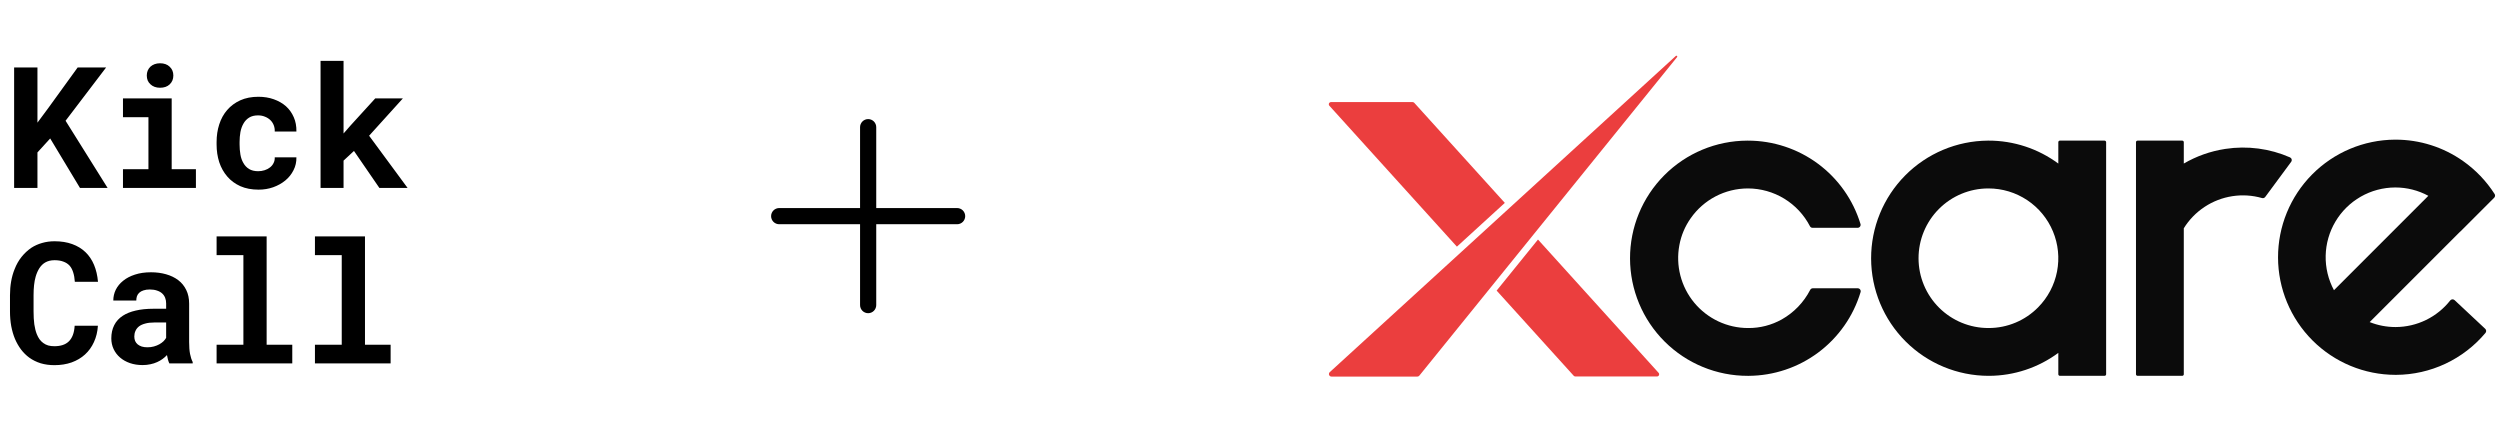
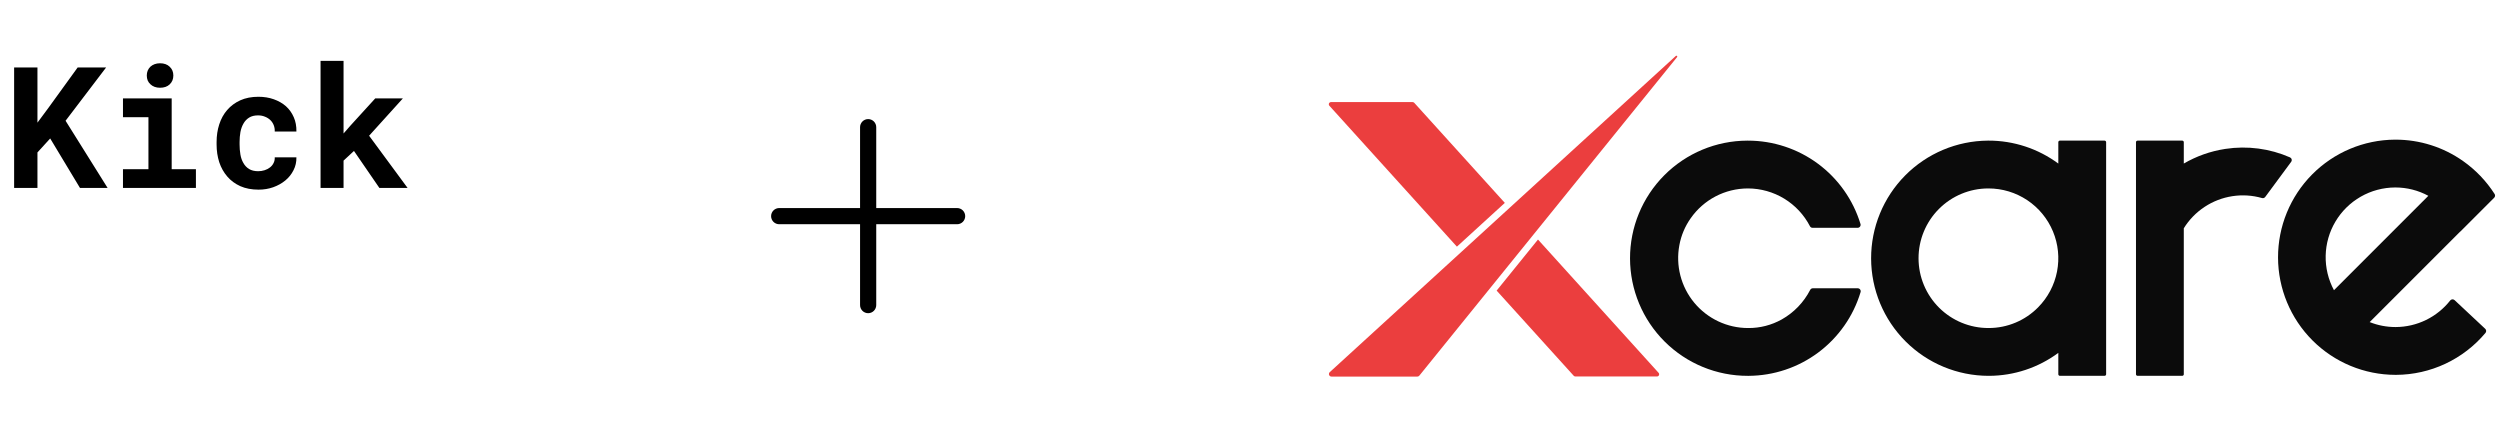
<svg xmlns="http://www.w3.org/2000/svg" width="483" height="83" viewBox="0 0 483 83" fill="none">
  <path d="M9.696 26.749L7.235 29.45V36.305H2.729V13.039H7.235V23.697L9.345 20.853L15.001 13.039H20.498L12.668 23.33L20.786 36.305H15.449L9.696 26.749ZM23.758 19.015H33.169V32.693H37.851V36.305H23.758V32.693H28.679V22.643H23.758V19.015ZM28.36 14.589C28.36 14.248 28.418 13.934 28.535 13.646C28.663 13.348 28.839 13.092 29.063 12.879C29.286 12.677 29.553 12.517 29.862 12.4C30.181 12.283 30.533 12.224 30.916 12.224C31.705 12.224 32.328 12.448 32.786 12.895C33.255 13.332 33.489 13.897 33.489 14.589C33.489 15.282 33.255 15.851 32.786 16.299C32.328 16.736 31.705 16.954 30.916 16.954C30.533 16.954 30.181 16.895 29.862 16.778C29.553 16.661 29.286 16.496 29.063 16.283C28.839 16.081 28.663 15.836 28.535 15.548C28.418 15.25 28.36 14.93 28.36 14.589ZM49.883 33.077C50.32 33.077 50.736 33.013 51.13 32.885C51.524 32.757 51.87 32.576 52.168 32.342C52.467 32.108 52.696 31.825 52.855 31.495C53.026 31.165 53.1 30.797 53.079 30.392H57.266C57.287 31.287 57.101 32.118 56.706 32.885C56.323 33.652 55.796 34.313 55.124 34.867C54.453 35.42 53.67 35.857 52.776 36.177C51.891 36.486 50.954 36.64 49.963 36.64C48.621 36.64 47.444 36.416 46.432 35.969C45.42 35.511 44.578 34.888 43.907 34.1C43.225 33.311 42.709 32.39 42.357 31.335C42.016 30.27 41.846 29.13 41.846 27.916V27.436C41.846 26.222 42.016 25.087 42.357 24.033C42.698 22.968 43.209 22.041 43.891 21.252C44.573 20.464 45.415 19.841 46.416 19.383C47.428 18.925 48.6 18.696 49.931 18.696C50.997 18.696 51.982 18.856 52.887 19.175C53.793 19.495 54.576 19.942 55.236 20.517C55.886 21.103 56.392 21.812 56.754 22.643C57.117 23.463 57.287 24.384 57.266 25.407H53.079C53.1 24.981 53.037 24.576 52.887 24.193C52.738 23.809 52.52 23.479 52.232 23.202C51.945 22.925 51.599 22.706 51.194 22.547C50.789 22.376 50.347 22.291 49.867 22.291C49.164 22.291 48.584 22.435 48.126 22.723C47.668 23.01 47.305 23.394 47.039 23.873C46.762 24.352 46.565 24.901 46.448 25.519C46.341 26.137 46.288 26.776 46.288 27.436V27.916C46.288 28.587 46.341 29.237 46.448 29.865C46.554 30.483 46.746 31.026 47.023 31.495C47.289 31.974 47.652 32.358 48.11 32.645C48.578 32.933 49.17 33.077 49.883 33.077ZM68.387 29.162L66.374 31.032V36.305H61.932V11.761H66.374V25.791L67.716 24.256L72.494 19.015H77.831L71.311 26.222L78.742 36.305H73.293L68.387 29.162Z" fill="black" />
-   <path d="M18.916 62.926C18.841 64.098 18.586 65.153 18.149 66.09C17.723 67.028 17.148 67.827 16.423 68.487C15.699 69.148 14.836 69.659 13.835 70.021C12.833 70.373 11.726 70.549 10.511 70.549C9.552 70.549 8.663 70.426 7.843 70.181C7.033 69.925 6.303 69.563 5.653 69.094C5.057 68.658 4.524 68.13 4.056 67.512C3.597 66.895 3.209 66.213 2.889 65.467C2.58 64.721 2.34 63.901 2.17 63.006C2.01 62.111 1.93 61.163 1.93 60.162V57.03C1.93 56.093 2.005 55.203 2.154 54.362C2.303 53.51 2.527 52.721 2.825 51.997C3.166 51.113 3.613 50.324 4.167 49.632C4.721 48.94 5.35 48.354 6.053 47.874C6.681 47.469 7.369 47.16 8.114 46.947C8.871 46.724 9.68 46.612 10.543 46.612C11.821 46.612 12.956 46.793 13.947 47.155C14.948 47.517 15.8 48.034 16.503 48.705C17.206 49.376 17.76 50.197 18.165 51.166C18.57 52.135 18.826 53.227 18.932 54.442H14.458C14.415 53.749 14.309 53.142 14.138 52.62C13.979 52.098 13.744 51.661 13.435 51.31C13.116 50.969 12.716 50.713 12.237 50.543C11.768 50.362 11.204 50.271 10.543 50.271C10.191 50.271 9.861 50.308 9.552 50.383C9.254 50.458 8.977 50.569 8.721 50.718C8.285 50.974 7.912 51.342 7.603 51.821C7.305 52.29 7.065 52.838 6.884 53.467C6.745 53.957 6.644 54.5 6.58 55.097C6.516 55.683 6.484 56.316 6.484 56.998V60.162C6.484 61.089 6.532 61.92 6.628 62.655C6.735 63.379 6.894 64.013 7.108 64.556C7.257 64.929 7.432 65.259 7.635 65.547C7.848 65.835 8.088 66.074 8.354 66.266C8.642 66.479 8.961 66.639 9.313 66.745C9.675 66.841 10.074 66.889 10.511 66.889C11.097 66.889 11.624 66.815 12.093 66.665C12.562 66.516 12.961 66.282 13.291 65.963C13.622 65.643 13.883 65.233 14.074 64.732C14.266 64.231 14.383 63.63 14.426 62.926H18.916ZM32.722 70.213C32.616 70 32.526 69.755 32.451 69.478C32.376 69.201 32.312 68.908 32.259 68.599C32.014 68.865 31.732 69.116 31.412 69.35C31.093 69.584 30.741 69.787 30.358 69.957C29.963 70.138 29.532 70.277 29.063 70.373C28.595 70.479 28.089 70.532 27.545 70.532C26.661 70.532 25.846 70.405 25.101 70.149C24.366 69.893 23.732 69.536 23.199 69.078C22.666 68.62 22.251 68.077 21.953 67.448C21.654 66.809 21.505 66.117 21.505 65.371C21.505 64.412 21.692 63.566 22.064 62.831C22.437 62.085 22.997 61.472 23.742 60.993C24.413 60.556 25.239 60.226 26.219 60.002C27.21 59.768 28.344 59.651 29.623 59.651H32.099V58.628C32.099 58.223 32.035 57.861 31.908 57.541C31.78 57.211 31.588 56.929 31.332 56.695C31.066 56.45 30.73 56.263 30.326 56.135C29.931 55.997 29.468 55.928 28.936 55.928C28.467 55.928 28.062 55.986 27.721 56.103C27.38 56.21 27.103 56.364 26.89 56.567C26.698 56.748 26.555 56.966 26.459 57.222C26.373 57.478 26.331 57.76 26.331 58.069H21.889C21.889 57.334 22.049 56.636 22.368 55.976C22.698 55.315 23.178 54.734 23.806 54.234C24.424 53.733 25.18 53.339 26.075 53.051C26.981 52.753 28.014 52.604 29.175 52.604C30.219 52.604 31.189 52.732 32.083 52.987C32.989 53.243 33.772 53.621 34.432 54.122C35.093 54.623 35.609 55.257 35.982 56.023C36.355 56.78 36.541 57.659 36.541 58.66V66.074C36.541 67.001 36.6 67.768 36.717 68.375C36.834 68.983 37.005 69.504 37.229 69.941V70.213H32.722ZM28.488 67.097C28.936 67.097 29.351 67.044 29.735 66.937C30.118 66.831 30.464 66.692 30.773 66.522C31.082 66.351 31.348 66.159 31.572 65.947C31.796 65.723 31.971 65.499 32.099 65.275V62.303H29.83C29.138 62.303 28.547 62.373 28.057 62.511C27.567 62.639 27.167 62.82 26.858 63.054C26.549 63.299 26.32 63.592 26.171 63.933C26.022 64.263 25.947 64.626 25.947 65.02C25.947 65.329 26.001 65.616 26.107 65.883C26.224 66.138 26.39 66.357 26.603 66.538C26.816 66.708 27.077 66.847 27.386 66.953C27.705 67.049 28.073 67.097 28.488 67.097ZM41.847 45.669H51.514V66.602H56.468V70.213H41.847V66.602H47.024V49.296H41.847V45.669ZM60.847 45.669H70.514V66.602H75.468V70.213H60.847V66.602H66.024V49.296H60.847V45.669Z" fill="black" />
  <path d="M186.477 41.759C186.477 42.173 186.312 42.571 186.019 42.864C185.726 43.157 185.328 43.321 184.914 43.321H169.289V58.946C169.289 59.361 169.124 59.758 168.831 60.051C168.538 60.344 168.141 60.509 167.727 60.509C167.312 60.509 166.915 60.344 166.622 60.051C166.329 59.758 166.164 59.361 166.164 58.946V43.321H150.539C150.125 43.321 149.727 43.157 149.434 42.864C149.141 42.571 148.977 42.173 148.977 41.759C148.977 41.344 149.141 40.947 149.434 40.654C149.727 40.361 150.125 40.196 150.539 40.196H166.164V24.571C166.164 24.157 166.329 23.759 166.622 23.466C166.915 23.173 167.312 23.009 167.727 23.009C168.141 23.009 168.538 23.173 168.831 23.466C169.124 23.759 169.289 24.157 169.289 24.571V40.196H184.914C185.328 40.196 185.726 40.361 186.019 40.654C186.312 40.947 186.477 41.344 186.477 41.759Z" fill="black" />
  <g clip-path="url(#clip0_22588_89825)">
    <path d="M406.603 27.168H397.968C397.888 27.168 397.812 27.2 397.755 27.256C397.699 27.313 397.667 27.389 397.667 27.469V31.602C393.766 28.716 389.04 27.162 384.187 27.168H384.063C378.054 27.21 372.306 29.631 368.078 33.9C363.85 38.169 361.484 43.94 361.5 49.949C361.516 55.958 363.911 61.715 368.162 65.963C372.412 70.21 378.172 72.6 384.181 72.611H384.307C389.119 72.591 393.799 71.037 397.667 68.174V72.306C397.668 72.386 397.699 72.463 397.756 72.519C397.812 72.575 397.889 72.607 397.968 72.608H406.603C406.683 72.607 406.759 72.575 406.816 72.519C406.872 72.463 406.904 72.386 406.904 72.306V27.47C406.904 27.39 406.872 27.314 406.816 27.258C406.759 27.201 406.683 27.169 406.603 27.169M393.769 59.374C392.526 60.637 391.045 61.641 389.412 62.327C387.778 63.014 386.025 63.37 384.253 63.374H384.18C380.604 63.383 377.171 61.971 374.636 59.449C372.1 56.927 370.671 53.501 370.662 49.925C370.653 46.348 372.065 42.915 374.587 40.38C377.11 37.845 380.536 36.415 384.112 36.406H384.186C386.847 36.407 389.447 37.195 391.661 38.67C393.875 40.146 395.603 42.243 396.627 44.699C397.652 47.154 397.927 49.857 397.418 52.469C396.909 55.08 395.639 57.483 393.768 59.374" fill="#0B0B0B" />
    <path d="M344.238 61.713C342.264 62.817 340.038 63.39 337.777 63.376H337.703C335.72 63.371 333.761 62.93 331.967 62.083C330.174 61.236 328.588 60.005 327.323 58.477C326.059 56.949 325.146 55.161 324.65 53.24C324.155 51.32 324.088 49.313 324.454 47.364C324.797 45.494 325.543 43.722 326.641 42.17C327.877 40.398 329.521 38.95 331.435 37.947C333.348 36.944 335.475 36.416 337.635 36.407H337.71C340.181 36.412 342.604 37.094 344.715 38.38C346.825 39.666 348.542 41.507 349.68 43.701C349.727 43.795 349.8 43.874 349.889 43.929C349.979 43.984 350.082 44.014 350.187 44.014H358.889C358.979 44.015 359.068 43.994 359.148 43.954C359.229 43.914 359.299 43.856 359.353 43.784C359.407 43.712 359.444 43.629 359.46 43.541C359.477 43.452 359.472 43.361 359.447 43.275C358.028 38.615 355.149 34.535 351.235 31.636C347.321 28.736 342.579 27.171 337.708 27.17H337.584C331.558 27.186 325.785 29.595 321.535 33.867C317.285 38.139 314.906 43.925 314.922 49.95C314.938 55.977 317.347 61.749 321.619 65.999C325.891 70.249 331.677 72.628 337.703 72.612H337.827C342.691 72.586 347.418 71 351.313 68.087C355.208 65.174 358.066 61.089 359.467 56.431C359.492 56.345 359.496 56.254 359.479 56.166C359.463 56.078 359.426 55.995 359.372 55.924C359.318 55.852 359.248 55.794 359.168 55.755C359.088 55.715 358.999 55.694 358.91 55.694H350.237C350.13 55.695 350.026 55.725 349.936 55.781C349.846 55.837 349.773 55.917 349.726 56.012C348.493 58.408 346.585 60.39 344.238 61.713Z" fill="#0B0B0B" />
    <path d="M475.325 44.751L481.876 38.201C481.969 38.108 482.028 37.986 482.043 37.855C482.058 37.723 482.028 37.591 481.958 37.479C480.363 34.989 478.3 32.832 475.883 31.128C472.059 28.423 467.488 26.974 462.804 26.98H462.68C456.671 27.022 450.924 29.442 446.695 33.712C442.467 37.981 440.102 43.751 440.117 49.76C440.133 55.769 442.528 61.527 446.779 65.774C451.03 70.021 456.79 72.412 462.799 72.422H462.923C466.218 72.408 469.47 71.675 472.453 70.275C475.436 68.875 478.077 66.841 480.194 64.316C480.288 64.202 480.335 64.057 480.326 63.909C480.316 63.762 480.25 63.624 480.142 63.523L474.225 57.985C474.166 57.931 474.096 57.889 474.02 57.863C473.943 57.837 473.862 57.827 473.782 57.834C473.702 57.841 473.624 57.865 473.553 57.903C473.483 57.942 473.421 57.995 473.372 58.059C472.119 59.647 470.525 60.933 468.707 61.821C466.889 62.708 464.895 63.175 462.872 63.185H462.799C461.101 63.186 459.418 62.864 457.841 62.235L457.823 62.228L475.318 44.733L475.325 44.751ZM462.731 36.219H462.805C465.023 36.221 467.206 36.775 469.156 37.832L450.923 56.068C449.821 54.02 449.269 51.721 449.32 49.397C449.37 47.072 450.021 44.8 451.21 42.802C452.399 40.803 454.085 39.147 456.104 37.993C458.123 36.84 460.406 36.229 462.731 36.219Z" fill="#0B0B0B" />
    <path d="M442.425 30.404C438.511 28.691 434.192 28.123 429.968 28.764L429.845 28.783C427.047 29.217 424.355 30.172 421.909 31.599V27.469C421.909 27.389 421.877 27.313 421.821 27.256C421.764 27.2 421.688 27.168 421.608 27.168H412.973C412.893 27.168 412.817 27.2 412.76 27.256C412.704 27.313 412.672 27.389 412.672 27.469V72.306C412.672 72.386 412.704 72.463 412.76 72.519C412.817 72.576 412.893 72.607 412.973 72.607H421.608C421.688 72.607 421.764 72.575 421.821 72.519C421.877 72.463 421.909 72.386 421.909 72.306V44.101C422.931 42.456 424.297 41.05 425.912 39.981C427.527 38.912 429.354 38.204 431.268 37.906L431.34 37.895C433.236 37.609 435.172 37.734 437.015 38.262C437.128 38.295 437.248 38.294 437.36 38.257C437.471 38.219 437.569 38.149 437.639 38.055L442.649 31.273C442.701 31.204 442.736 31.124 442.753 31.039C442.77 30.954 442.767 30.866 442.745 30.783C442.724 30.699 442.684 30.621 442.628 30.555C442.572 30.489 442.502 30.436 442.424 30.401" fill="#0B0B0B" />
    <path d="M290.731 39.197L290.728 39.2L281.474 47.654L256.835 20.428C256.78 20.368 256.745 20.293 256.732 20.212C256.719 20.131 256.73 20.049 256.763 19.974C256.796 19.9 256.85 19.836 256.919 19.792C256.987 19.747 257.067 19.724 257.149 19.724H272.918C272.977 19.723 273.036 19.735 273.09 19.759C273.144 19.782 273.192 19.817 273.232 19.861L290.731 39.197Z" fill="#EB3E3E" />
    <path d="M320.124 72.737H304.354C304.295 72.736 304.237 72.723 304.183 72.699C304.129 72.675 304.081 72.64 304.041 72.596L289.152 56.145L297.134 46.281L297.137 46.277L320.438 72.029C320.493 72.089 320.53 72.165 320.543 72.246C320.556 72.327 320.546 72.41 320.512 72.485C320.479 72.56 320.425 72.624 320.356 72.668C320.287 72.713 320.207 72.737 320.124 72.737Z" fill="#EB3E3E" />
    <path d="M324.013 11.03L274.215 72.574C274.169 72.631 274.111 72.677 274.044 72.709C273.978 72.74 273.905 72.757 273.832 72.757H257.243C257.143 72.757 257.046 72.726 256.964 72.67C256.882 72.614 256.819 72.534 256.783 72.442C256.747 72.349 256.74 72.248 256.763 72.151C256.786 72.054 256.837 71.966 256.91 71.899L323.781 10.799C323.814 10.77 323.857 10.756 323.9 10.759C323.944 10.762 323.984 10.782 324.013 10.815C324.038 10.845 324.052 10.883 324.052 10.923C324.052 10.962 324.039 11 324.013 11.03Z" fill="#EB3E3E" />
  </g>
  <defs>
    <clipPath id="clip0_22588_89825">
      <rect width="225.32" height="62" fill="white" transform="translate(256.727 10.759)" />
    </clipPath>
  </defs>
</svg>